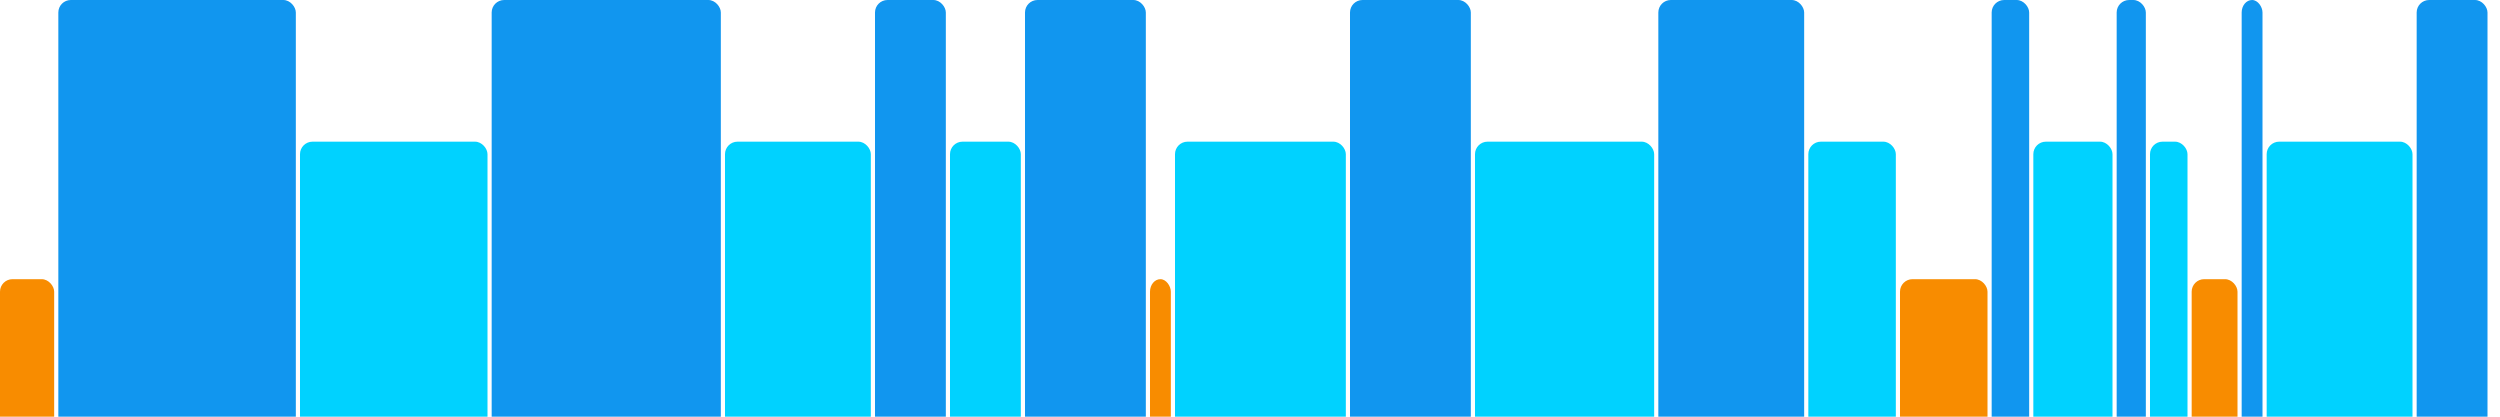
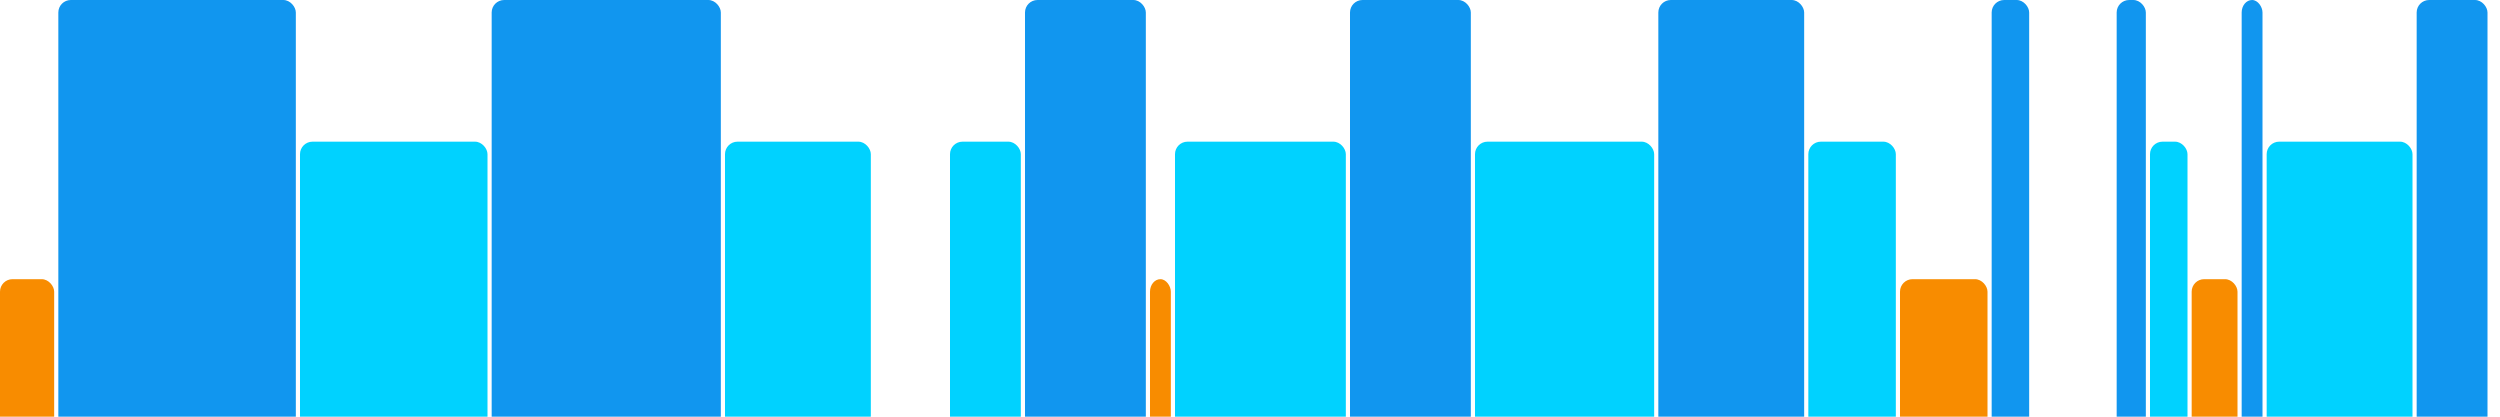
<svg xmlns="http://www.w3.org/2000/svg" version="1.1" baseProfile="full" width="600" height="100">
  <rect x="0" y="67" rx="3" ry="3" width="13" height="43" fill="rgb(248,140,0)" />
  <rect x="14" y="0" rx="3" ry="3" width="57" height="110" fill="rgb(17,150,239)" />
  <rect x="72" y="34" rx="3" ry="3" width="45" height="76" fill="rgb(0,210,255)" />
  <rect x="118" y="0" rx="3" ry="3" width="55" height="110" fill="rgb(17,150,239)" />
  <rect x="174" y="34" rx="3" ry="3" width="35" height="76" fill="rgb(0,210,255)" />
-   <rect x="210" y="0" rx="3" ry="3" width="17" height="110" fill="rgb(17,150,239)" />
  <rect x="228" y="34" rx="3" ry="3" width="17" height="76" fill="rgb(0,210,255)" />
  <rect x="246" y="0" rx="3" ry="3" width="29" height="110" fill="rgb(17,150,239)" />
  <rect x="276" y="67" rx="3" ry="3" width="5" height="43" fill="rgb(248,140,0)" />
  <rect x="282" y="34" rx="3" ry="3" width="41" height="76" fill="rgb(0,210,255)" />
  <rect x="324" y="0" rx="3" ry="3" width="29" height="110" fill="rgb(17,150,239)" />
  <rect x="354" y="34" rx="3" ry="3" width="43" height="76" fill="rgb(0,210,255)" />
  <rect x="398" y="0" rx="3" ry="3" width="35" height="110" fill="rgb(17,150,239)" />
  <rect x="434" y="34" rx="3" ry="3" width="21" height="76" fill="rgb(0,210,255)" />
  <rect x="456" y="67" rx="3" ry="3" width="21" height="43" fill="rgb(248,140,0)" />
  <rect x="478" y="0" rx="3" ry="3" width="9" height="110" fill="rgb(17,150,239)" />
-   <rect x="488" y="34" rx="3" ry="3" width="19" height="76" fill="rgb(0,210,255)" />
  <rect x="508" y="0" rx="3" ry="3" width="7" height="110" fill="rgb(17,150,239)" />
  <rect x="516" y="34" rx="3" ry="3" width="9" height="76" fill="rgb(0,210,255)" />
  <rect x="526" y="67" rx="3" ry="3" width="11" height="43" fill="rgb(248,140,0)" />
  <rect x="538" y="0" rx="3" ry="3" width="5" height="110" fill="rgb(17,150,239)" />
  <rect x="544" y="34" rx="3" ry="3" width="35" height="76" fill="rgb(0,210,255)" />
  <rect x="580" y="0" rx="3" ry="3" width="17" height="110" fill="rgb(17,150,239)" />
</svg>